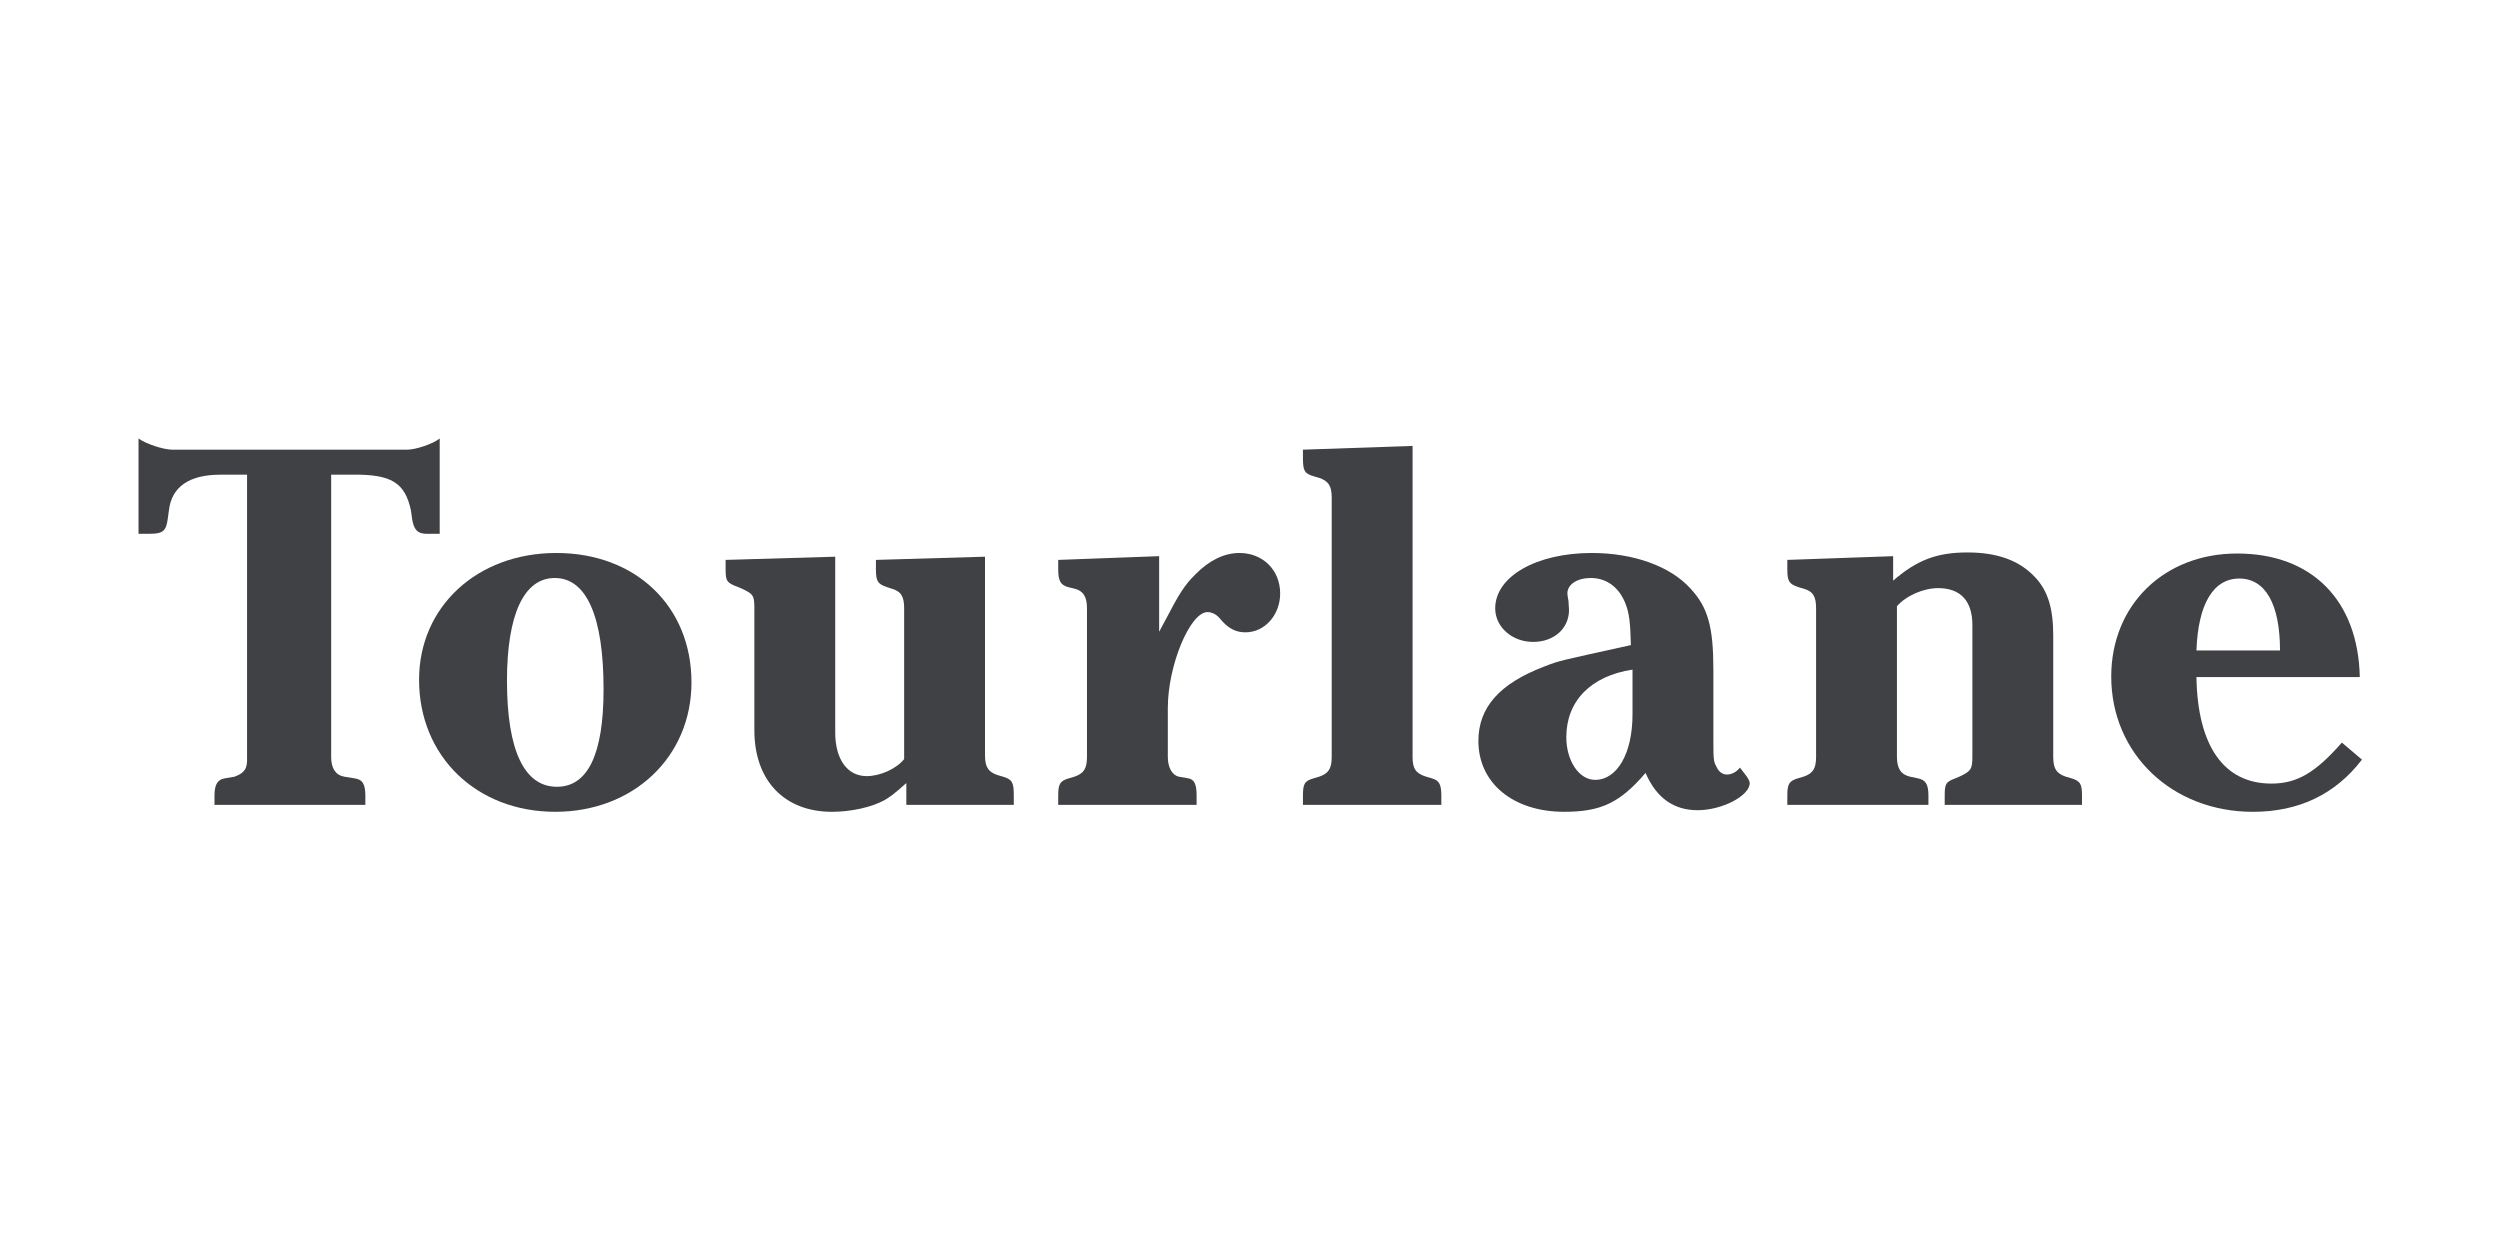
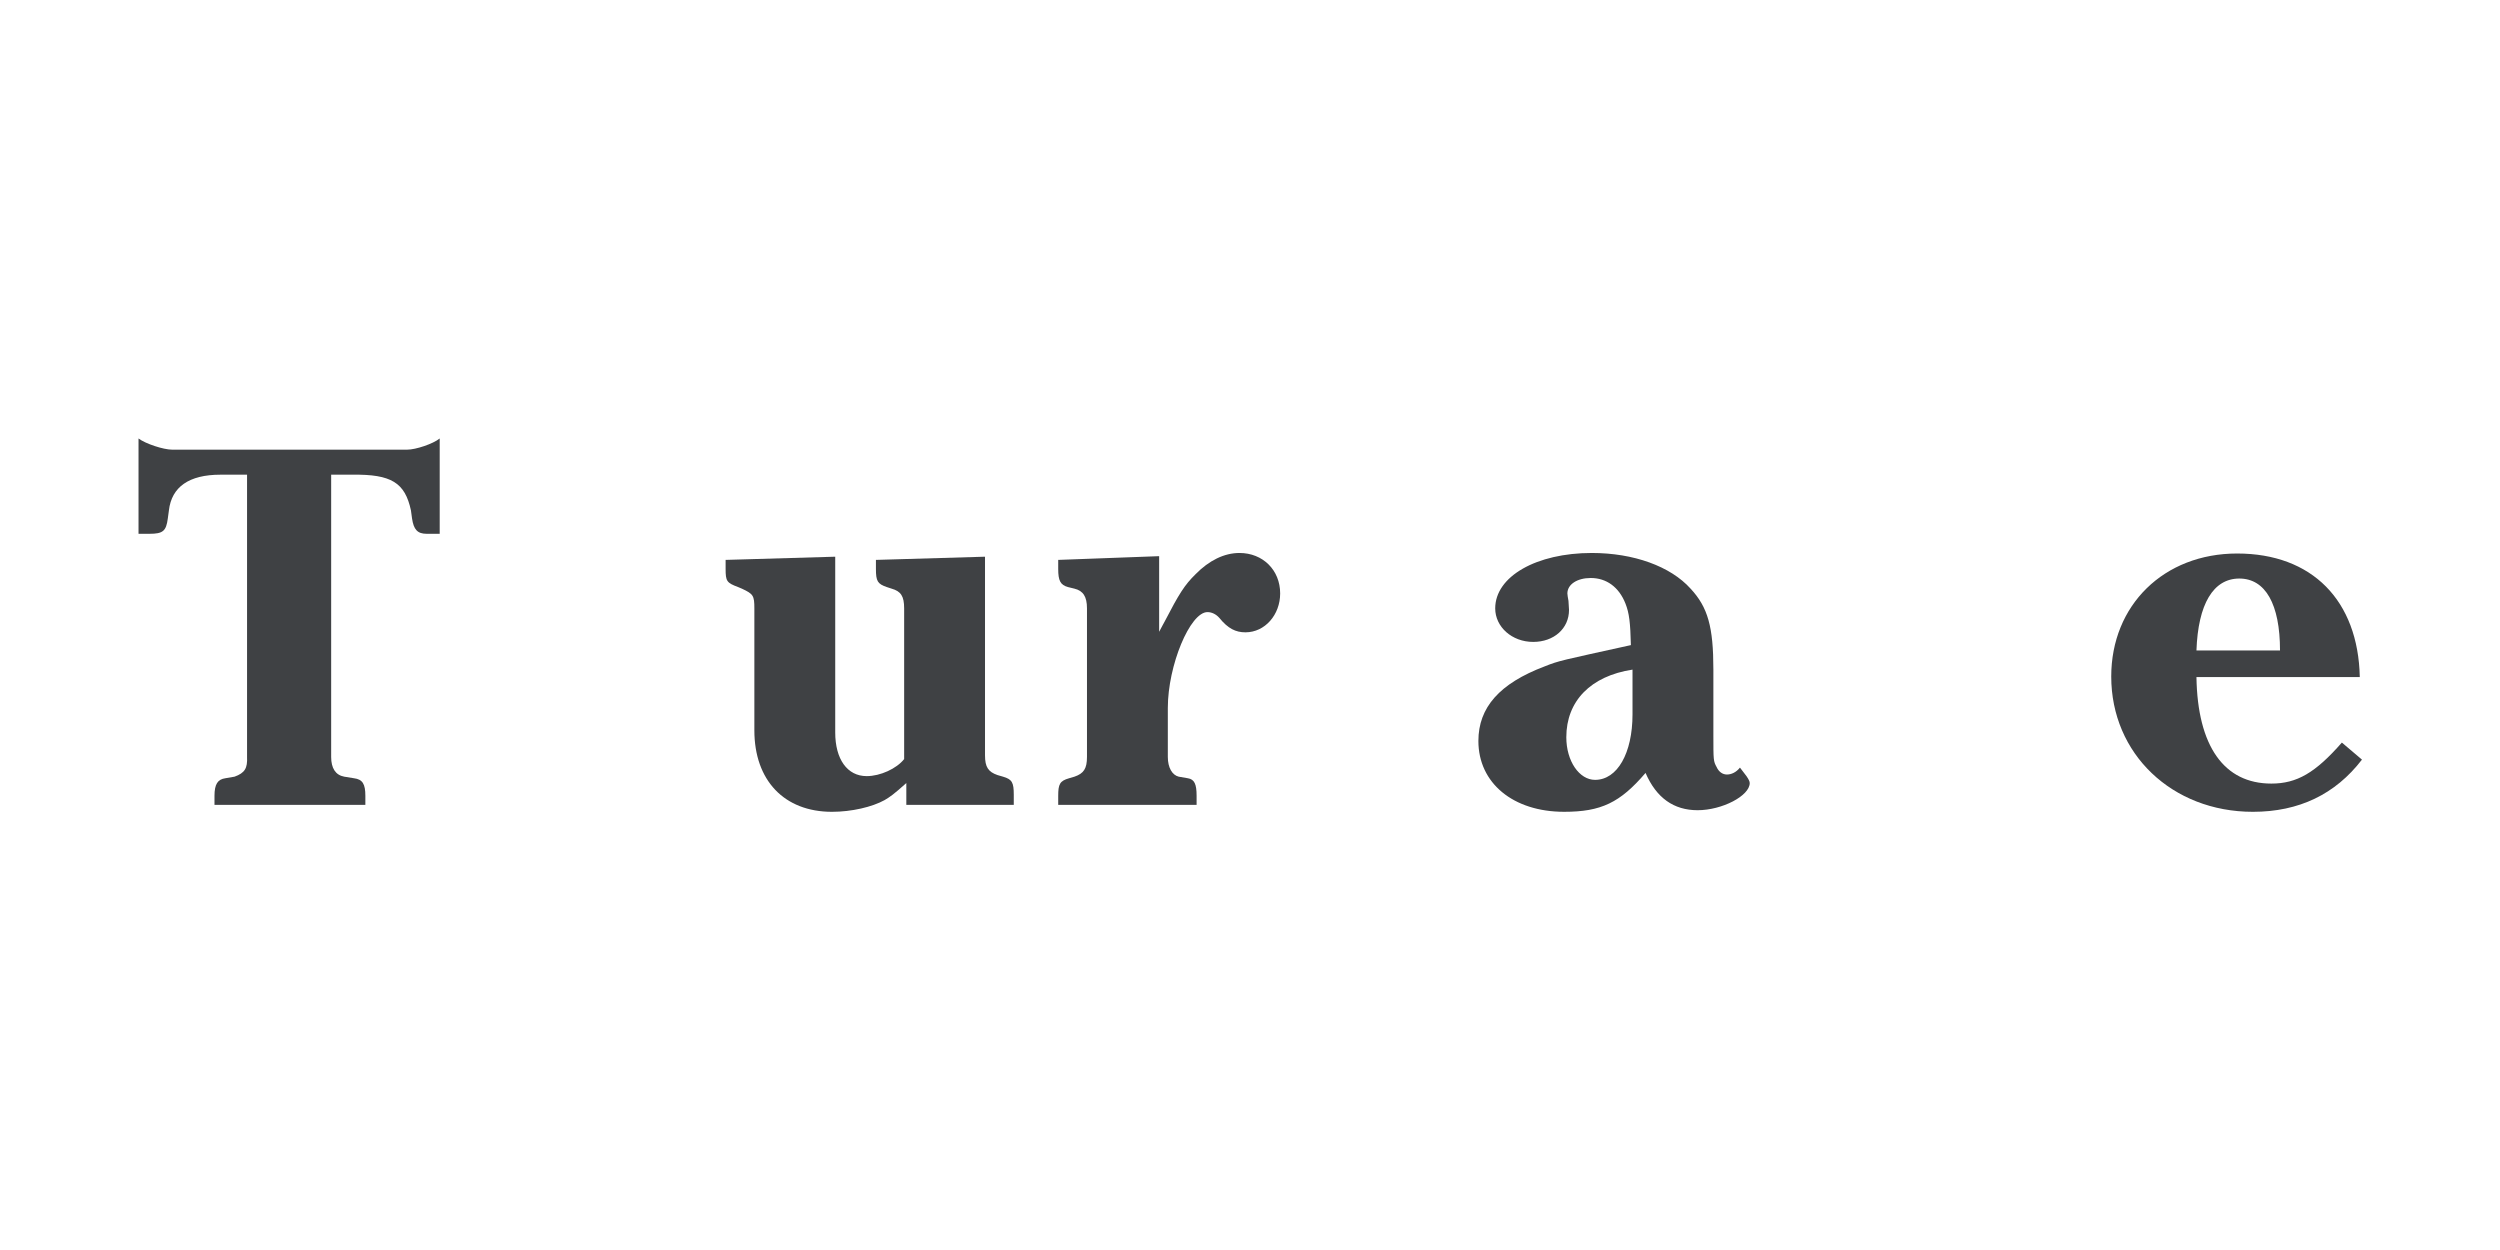
<svg xmlns="http://www.w3.org/2000/svg" width="200" height="100" viewBox="0 0 200 100" fill="none">
  <g clip-path="url(#clip0_81_4488)">
    <path fill-rule="evenodd" clip-rule="evenodd" d="M26.493 60.556C26.493 61.451 26.841 62.005 27.535 62.133L28.317 62.26C29.011 62.346 29.229 62.729 29.229 63.666V64.391H17.159V63.666C17.159 62.729 17.42 62.346 18.028 62.26L18.766 62.133C19.591 61.834 19.808 61.451 19.764 60.556V37.975H18.028H17.637C15.119 37.975 13.73 38.955 13.513 40.83L13.426 41.469C13.295 42.491 13.035 42.704 11.95 42.704H11.082V35.078C11.646 35.504 13.079 35.973 13.773 35.973H32.571C33.266 35.973 34.655 35.504 35.176 35.078V42.704H34.134C33.396 42.704 33.092 42.363 32.962 41.469L32.875 40.83C32.397 38.614 31.312 37.932 28.187 37.975H28.056H26.493V60.556Z" fill="#3F4144" />
-     <path fill-rule="evenodd" clip-rule="evenodd" d="M40.558 54.463C40.558 60.045 41.947 62.942 44.552 62.942C47.026 62.942 48.285 60.343 48.285 55.145C48.285 49.351 46.94 46.24 44.379 46.24C41.904 46.24 40.558 49.18 40.558 54.463ZM55.318 54.591C55.318 60.556 50.673 64.944 44.422 64.944C38.127 64.944 33.525 60.514 33.525 54.378C33.525 48.541 38.17 44.238 44.508 44.238C50.847 44.238 55.318 48.498 55.318 54.591Z" fill="#3F4144" />
    <path fill-rule="evenodd" clip-rule="evenodd" d="M78.801 60.428C78.801 61.366 79.061 61.749 79.799 62.005L80.234 62.132C80.971 62.346 81.102 62.601 81.102 63.581V64.391H72.506V62.644C71.507 63.539 71.203 63.752 70.769 64.007C69.771 64.562 68.121 64.945 66.558 64.945C62.737 64.945 60.349 62.431 60.349 58.426V48.669C60.349 47.646 60.263 47.519 59.351 47.093L59.048 46.965C58.136 46.624 58.049 46.496 58.049 45.516V44.792L66.818 44.536V58.596C66.818 60.727 67.773 62.09 69.337 62.09C70.421 62.09 71.725 61.494 72.332 60.727V48.669C72.332 47.689 72.071 47.306 71.334 47.093L70.943 46.965C70.205 46.709 70.074 46.496 70.074 45.516V44.792L78.801 44.536V60.428Z" fill="#3F4144" />
    <path fill-rule="evenodd" clip-rule="evenodd" d="M92.732 50.544C92.949 50.16 93.079 49.862 93.166 49.734C94.338 47.476 94.772 46.795 95.64 45.942C96.726 44.834 97.941 44.238 99.157 44.238C101.024 44.238 102.413 45.602 102.413 47.476C102.413 49.181 101.198 50.586 99.635 50.586C98.853 50.586 98.245 50.288 97.551 49.436C97.29 49.138 96.943 48.968 96.596 48.968C95.207 48.968 93.426 53.228 93.426 56.636V60.556C93.426 61.409 93.774 62.005 94.295 62.133L95.032 62.261C95.554 62.346 95.728 62.729 95.728 63.667V64.391H84.657V63.667C84.657 62.729 84.787 62.473 85.525 62.261L85.959 62.133C86.698 61.877 86.958 61.494 86.958 60.556V48.669C86.958 47.732 86.654 47.263 85.959 47.093L85.438 46.965C84.83 46.795 84.657 46.454 84.657 45.517V44.792L92.732 44.493V50.544Z" fill="#3F4144" />
-     <path fill-rule="evenodd" clip-rule="evenodd" d="M113.006 60.556C113.006 61.494 113.266 61.878 114.091 62.133L114.525 62.261C115.133 62.431 115.307 62.729 115.307 63.667V64.391H104.236V63.667C104.236 62.687 104.367 62.474 105.104 62.261L105.539 62.133C106.277 61.878 106.537 61.494 106.537 60.556V39.807C106.537 38.87 106.277 38.487 105.539 38.231L105.104 38.103C104.367 37.89 104.236 37.677 104.236 36.655V35.973L113.006 35.674V60.556Z" fill="#3F4144" />
    <path fill-rule="evenodd" clip-rule="evenodd" d="M130.601 53.569C127.258 54.08 125.305 56.082 125.305 58.98C125.305 60.897 126.346 62.389 127.605 62.389C129.385 62.389 130.601 60.258 130.601 57.148V53.569ZM139.718 62.09C139.892 62.346 139.978 62.516 139.978 62.644C139.978 63.666 137.764 64.817 135.81 64.817C133.9 64.817 132.511 63.836 131.643 61.834C129.602 64.22 128.083 64.944 125.131 64.944C121.05 64.944 118.271 62.644 118.271 59.278C118.271 56.594 119.965 54.676 123.568 53.313C124.74 52.844 124.87 52.844 130.471 51.609C130.427 49.819 130.34 49.052 130.037 48.285C129.516 46.965 128.517 46.24 127.258 46.24C126.173 46.24 125.391 46.752 125.391 47.476C125.391 47.604 125.435 47.817 125.478 48.073L125.521 48.796C125.521 50.288 124.306 51.353 122.656 51.353C120.963 51.353 119.617 50.16 119.617 48.669C119.617 46.113 122.917 44.238 127.345 44.238C130.687 44.238 133.64 45.303 135.246 47.092C136.635 48.584 137.07 50.16 137.07 53.569V58.809C137.07 60.812 137.07 60.897 137.33 61.365C137.504 61.749 137.808 61.962 138.155 61.962C138.502 61.962 138.893 61.791 139.197 61.408L139.718 62.09Z" fill="#3F4144" />
-     <path fill-rule="evenodd" clip-rule="evenodd" d="M151.452 46.454C153.362 44.792 154.968 44.196 157.399 44.196C159.787 44.196 161.567 44.835 162.826 46.198C163.825 47.263 164.259 48.669 164.259 50.842V60.556C164.259 61.493 164.519 61.877 165.257 62.132L165.692 62.26C166.43 62.473 166.56 62.729 166.56 63.666V64.391H155.576V63.666C155.576 62.686 155.663 62.559 156.444 62.26L156.748 62.132C157.66 61.706 157.79 61.536 157.79 60.556V49.99C157.79 48.073 156.835 47.05 155.055 47.05C153.883 47.05 152.494 47.647 151.755 48.499V60.556C151.755 61.451 152.06 61.962 152.798 62.132L153.405 62.26C154.057 62.388 154.274 62.729 154.274 63.666V64.391H142.986V63.666C142.986 62.729 143.116 62.473 143.855 62.26L144.288 62.132C145.027 61.877 145.287 61.493 145.287 60.556V48.669C145.287 47.689 145.027 47.306 144.288 47.093L143.855 46.965C143.116 46.709 142.986 46.496 142.986 45.516V44.792L151.452 44.494V46.454Z" fill="#3F4144" />
    <path fill-rule="evenodd" clip-rule="evenodd" d="M182.401 52.035C182.401 48.328 181.229 46.283 179.145 46.283C177.062 46.283 175.846 48.328 175.716 52.035H182.401ZM175.716 54.165C175.802 59.704 177.93 62.687 181.707 62.687C183.747 62.687 185.223 61.834 187.35 59.406L188.957 60.77C186.829 63.539 183.921 64.945 180.231 64.945C173.762 64.945 168.899 60.301 168.899 54.123C168.899 48.413 173.111 44.281 178.971 44.281C184.963 44.281 188.653 48.031 188.783 54.165H175.716Z" fill="#3F4144" />
  </g>
  <defs>
    <clipPath id="clip0_81_4488">
      <rect width="178" height="30" fill="white" transform="translate(11 35)" />
    </clipPath>
  </defs>
</svg>